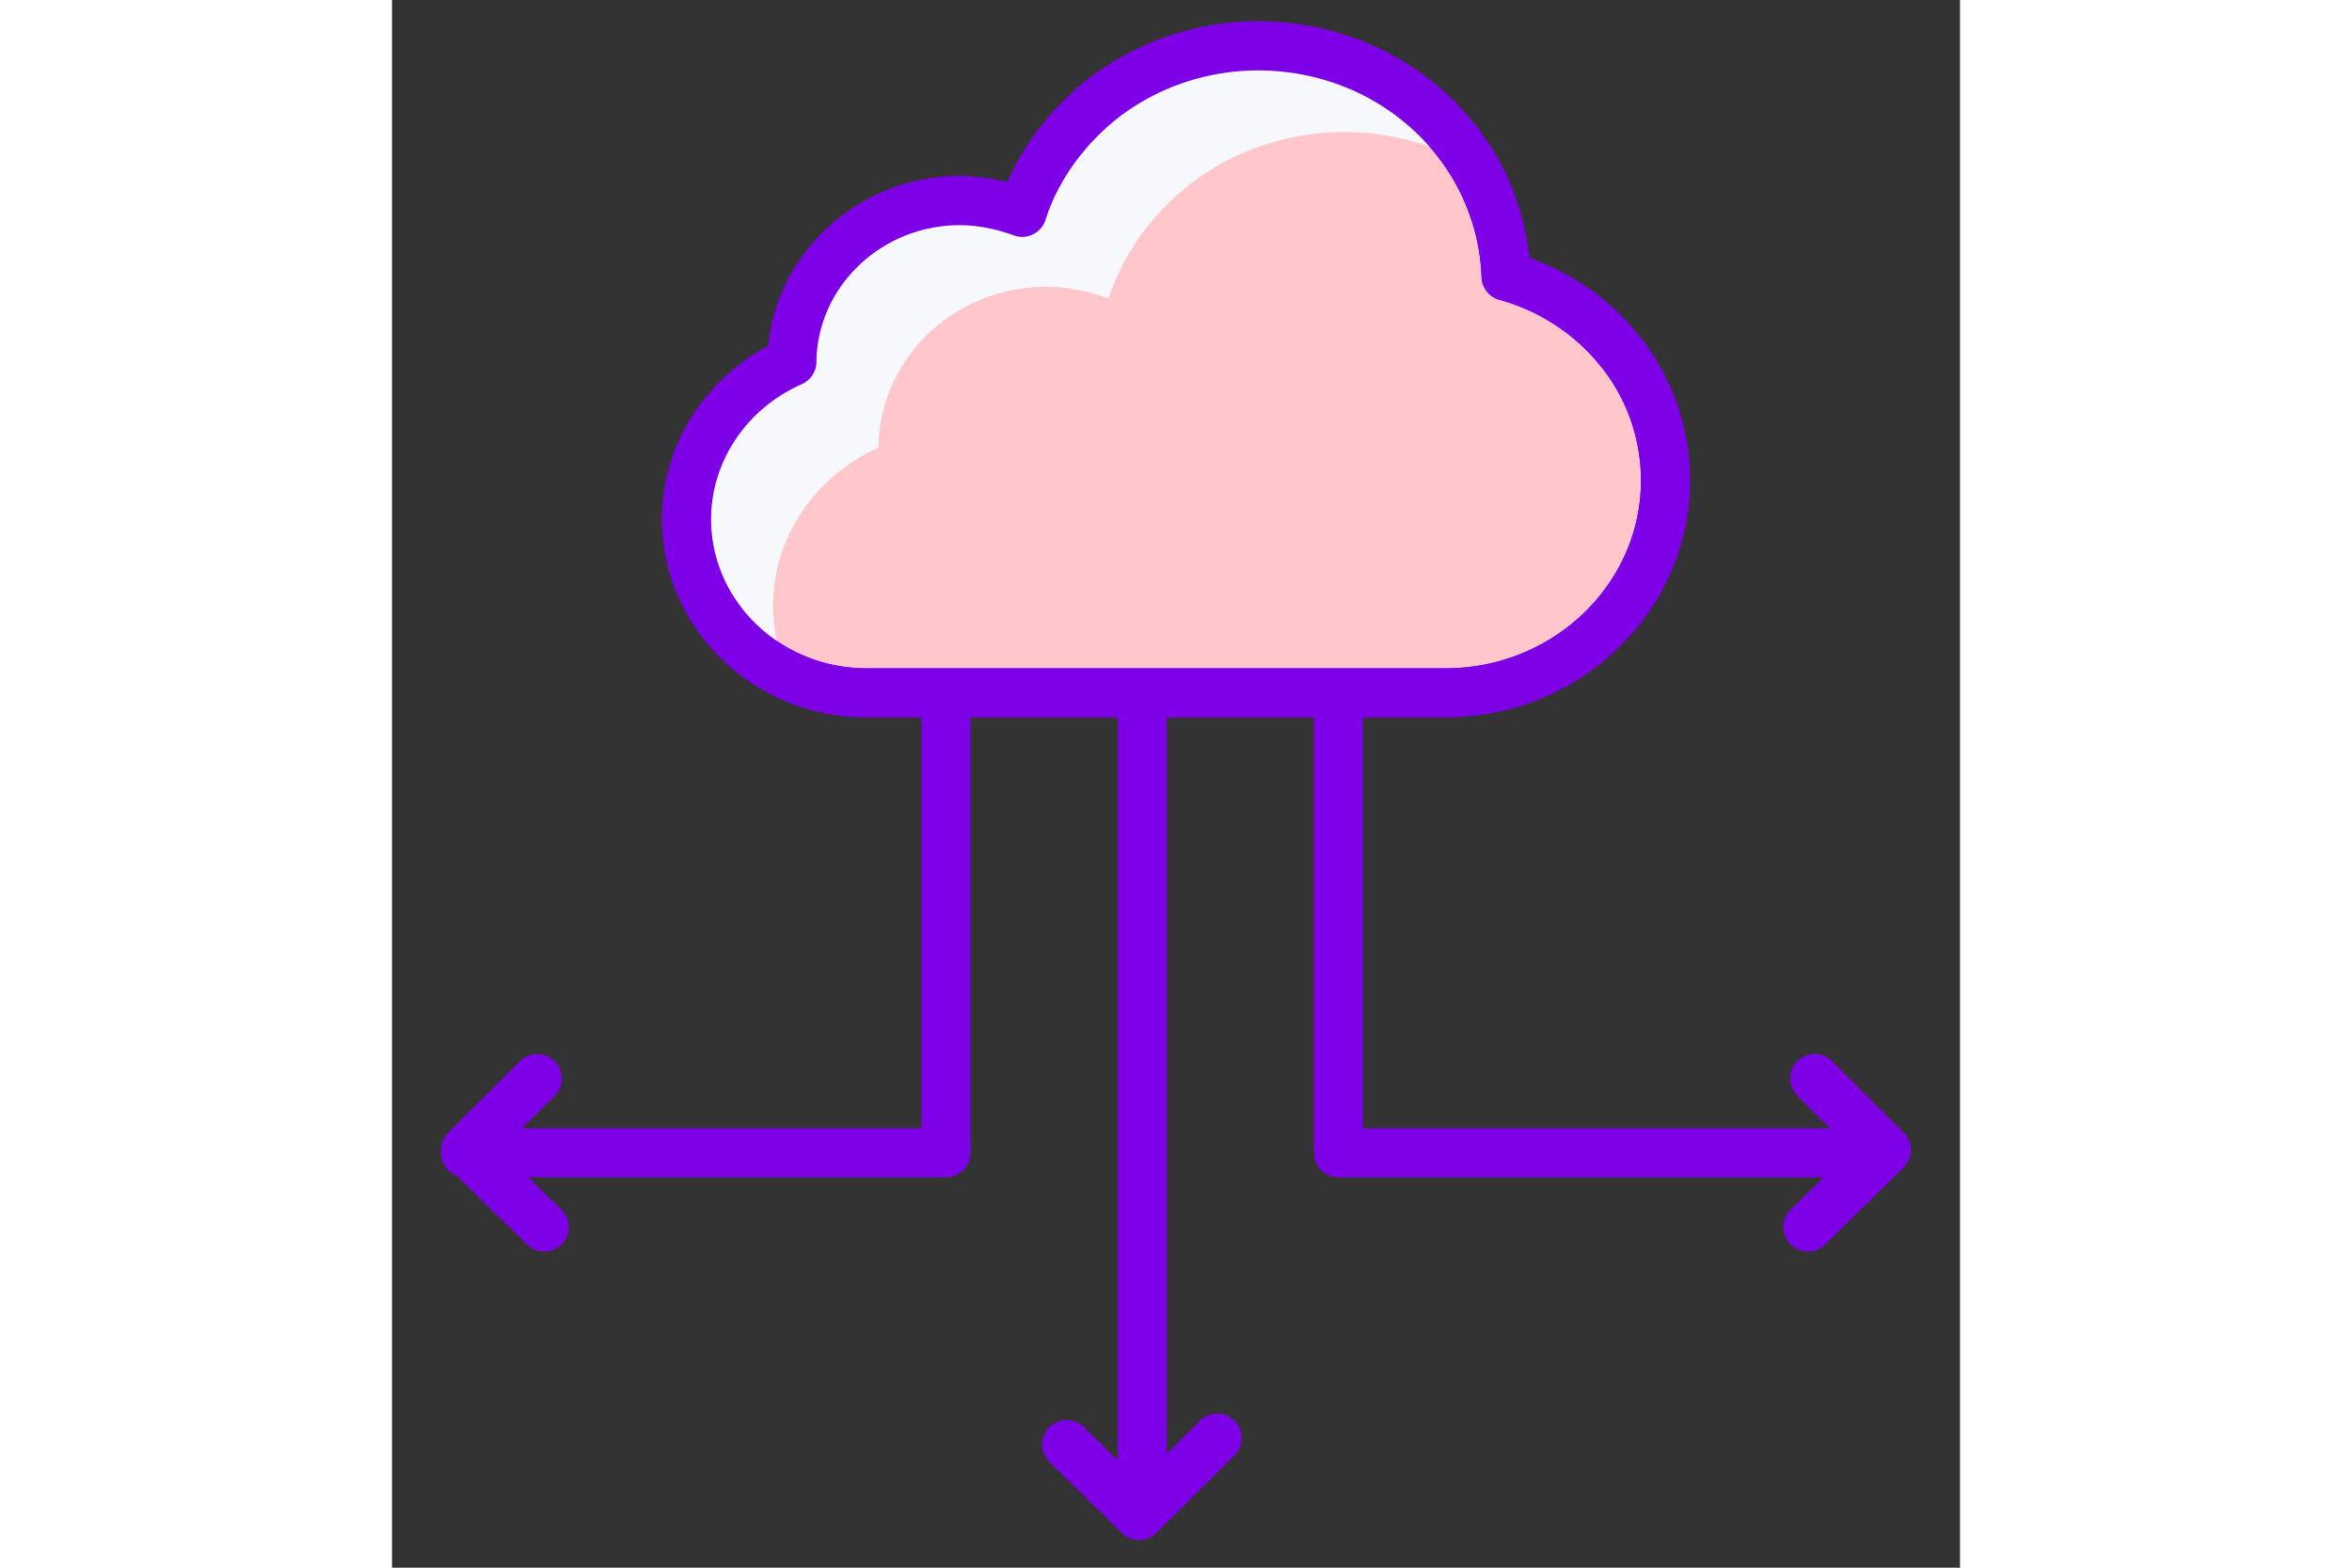
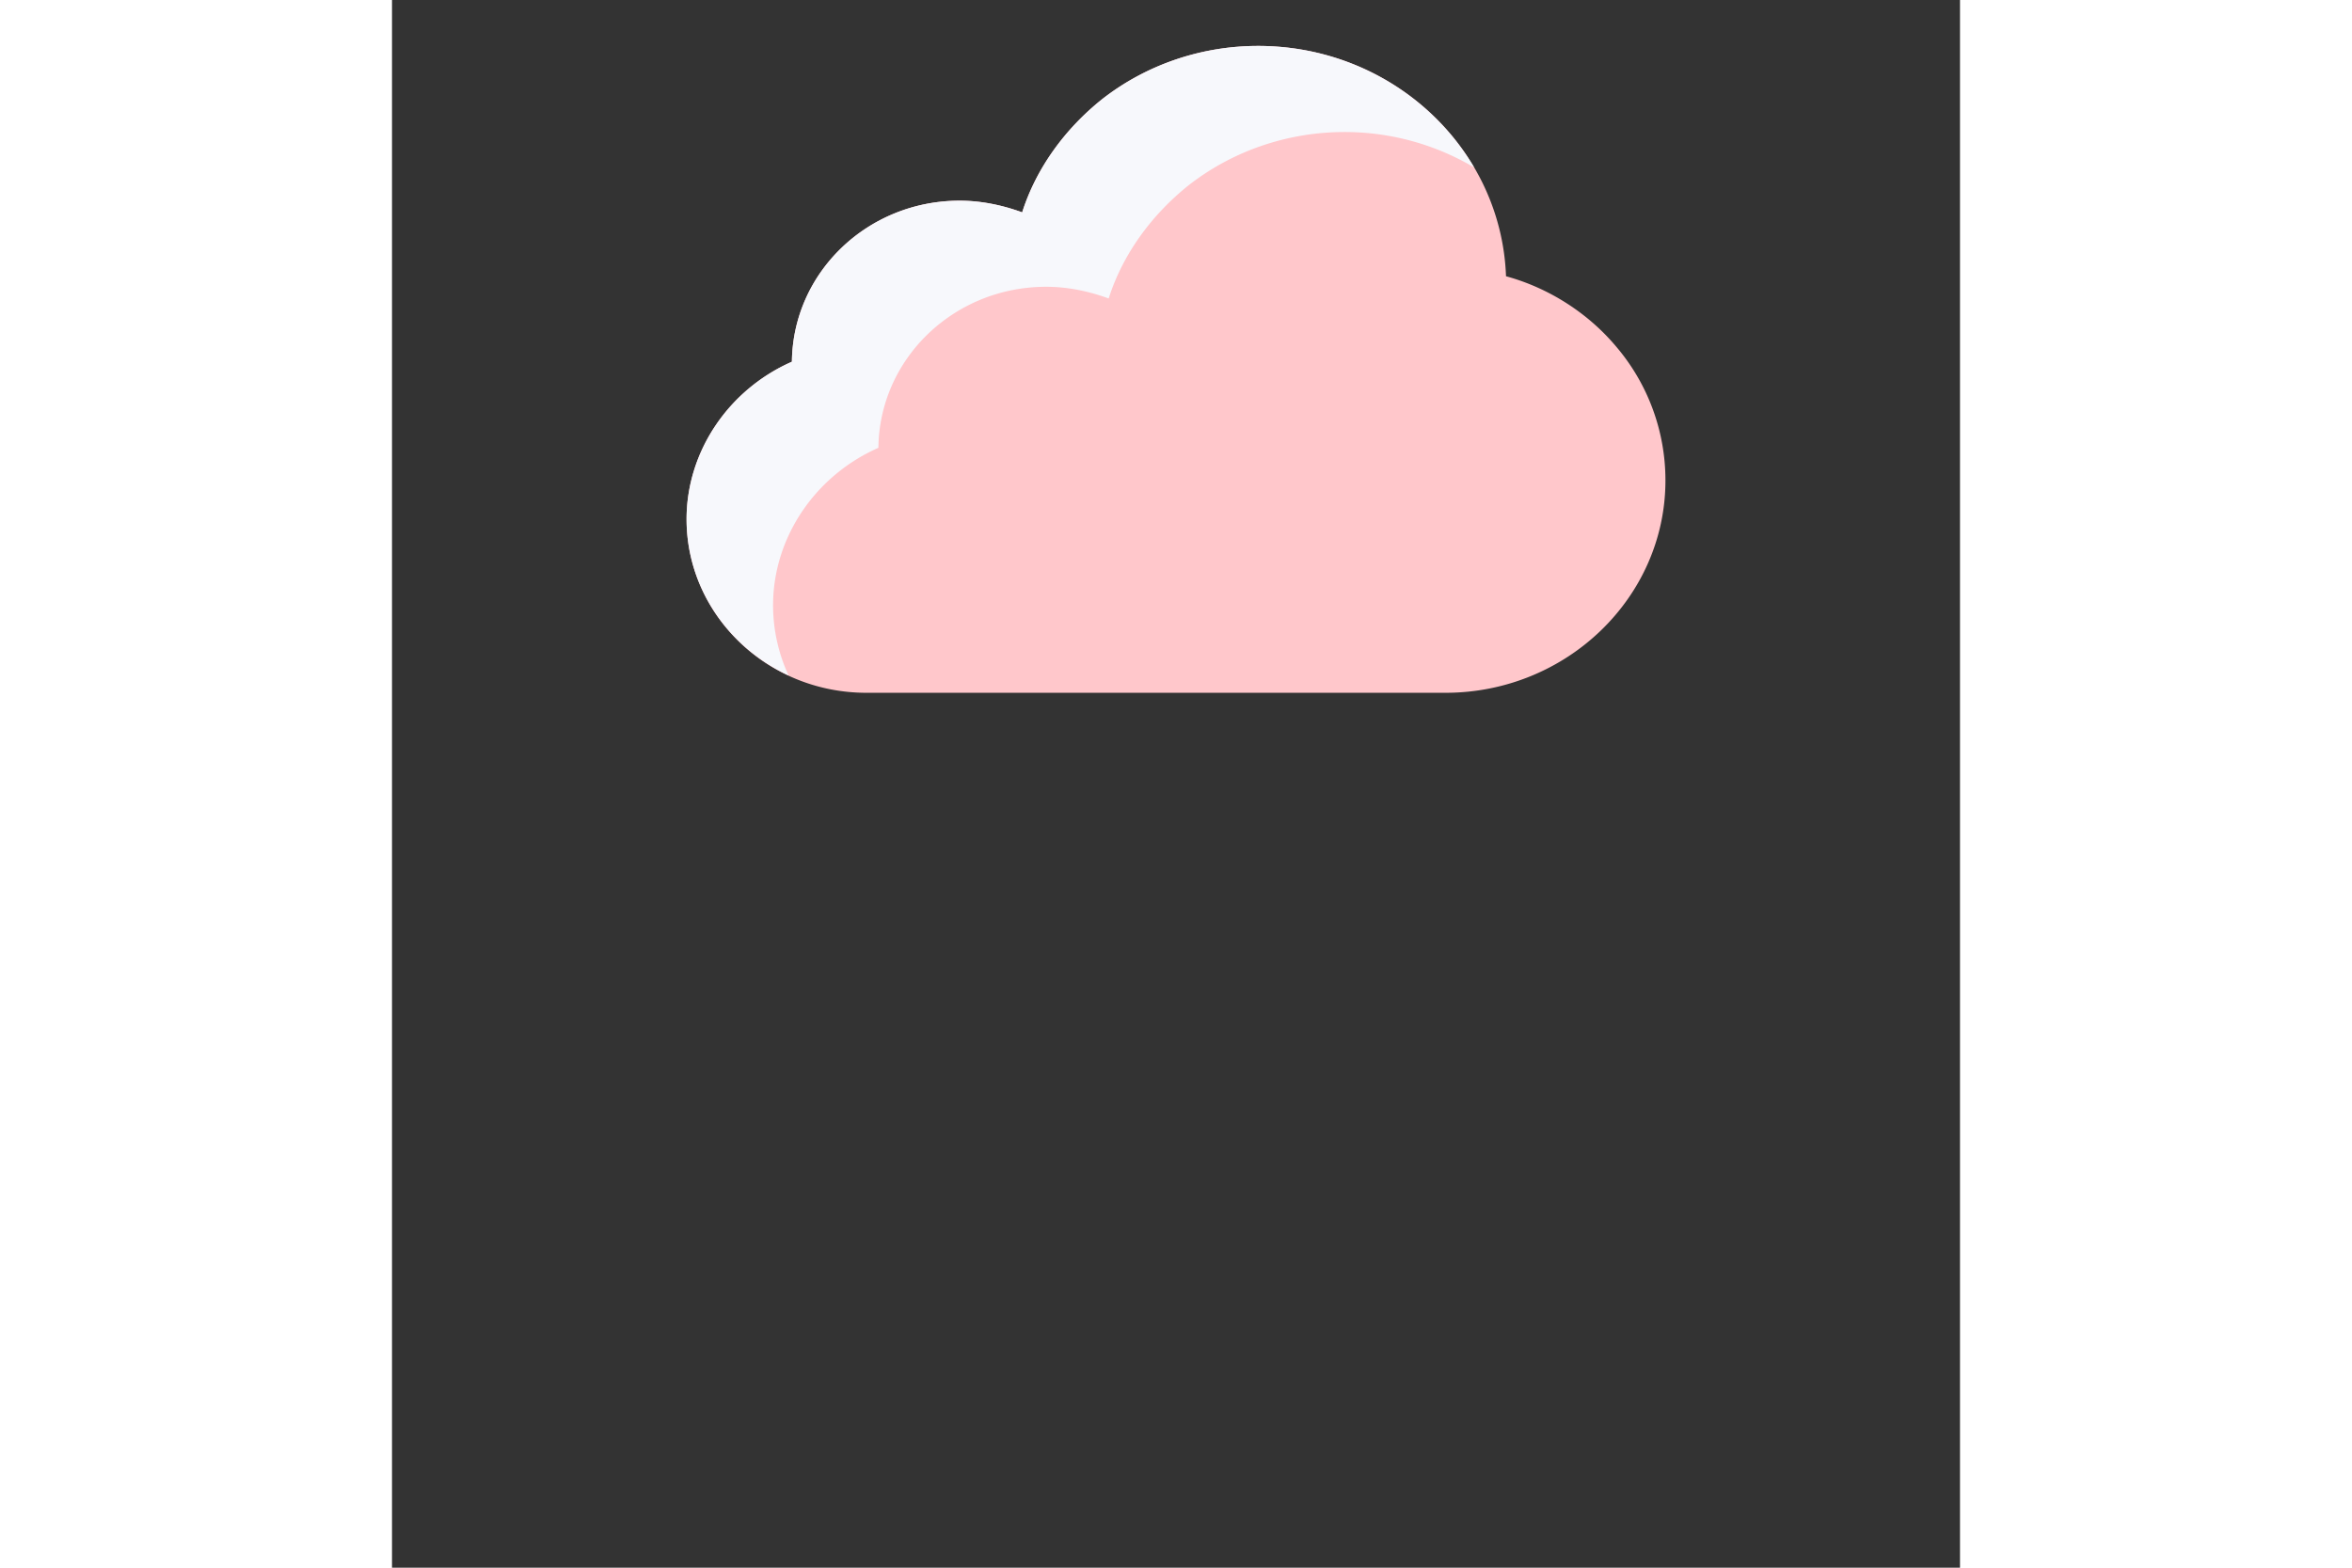
<svg xmlns="http://www.w3.org/2000/svg" version="1.1" width="60" height="40" x="0" y="0" viewBox="0 0 128 128" style="enable-background:new 0 0 40 40" xml:space="preserve" class="">
  <rect x="0" y="0" width="128" height="128" fill="#333333" stroke="none" />
  <g>
-     <path fill="#7D00E6" d="M45.222 96.123H6a2 2 0 0 1 0-4h37.222V54.558a2 2 0 0 1 4 0v39.565a2 2 0 0 1-2 2zM119.145 96.123H77.253a2 2 0 0 1-2-2V54.558a2 2 0 0 1 4 0v37.565h39.892a2 2 0 0 1 0 4z" opacity="1" data-original="#7D00E6" class="" />
    <g fill="#7D00E6">
-       <path d="M61.238 124.488a2 2 0 0 1-2-2V55.049a2 2 0 0 1 4 0v67.439a2 2 0 0 1-2 2zM12.423 102.189c-.505 0-1.01-.189-1.399-.57l-6.423-6.287a2 2 0 0 1-.013-2.846l5.863-5.846a2 2 0 0 1 2.825 2.832l-4.43 4.418 4.976 4.87a2 2 0 0 1-1.399 3.429zM115.577 102.189a2.002 2.002 0 0 1-1.399-3.43l4.976-4.87-4.429-4.417a2 2 0 1 1 2.825-2.832l5.863 5.846a2.004 2.004 0 0 1-.013 2.846l-6.423 6.287c-.39.381-.895.57-1.4.57z" fill="#7D00E6" opacity="1" data-original="#7D00E6" class="" />
-       <path d="M60.98 125.75a1.993 1.993 0 0 1-1.402-.574l-5.904-5.806a1.999 1.999 0 1 1 2.805-2.851l4.495 4.42L65.949 116a2 2 0 0 1 2.817 2.84l-6.378 6.33a1.99 1.99 0 0 1-1.408.58z" fill="#7D00E6" opacity="1" data-original="#7D00E6" class="" />
-     </g>
+       </g>
    <path fill="#FFC7CB" d="M99.92 28.285c-2.283-2.718-5.479-4.775-8.98-5.73C90.559 12.124 81.656 3.75 70.697 3.75c-4.642 0-9.132 1.543-12.709 4.334-3.044 2.424-5.403 5.656-6.545 9.256-1.598-.588-3.348-.955-5.099-.955-7.534 0-13.622 5.877-13.698 13.149-5.175 2.277-8.599 7.346-8.599 12.855 0 7.787 6.545 14.177 14.688 14.177h47.259c9.893 0 17.96-7.787 17.96-17.336a16.825 16.825 0 0 0-4.034-10.945z" opacity="1" data-original="#d2edf8" class="" />
-     <path fill="#7D00E6" d="M85.993 58.566H38.734c-9.202 0-16.688-7.257-16.688-16.178 0-5.895 3.363-11.319 8.667-14.139.742-7.753 7.499-13.865 15.631-13.865 1.259 0 2.578.169 3.891.495 1.378-3.16 3.64-6.077 6.507-8.36 3.947-3.08 8.897-4.77 13.955-4.77 11.55 0 21.007 8.37 22.142 19.306 3.332 1.178 6.349 3.251 8.606 5.936a18.796 18.796 0 0 1 4.508 12.239c0 10.663-8.954 19.336-19.96 19.336zM46.345 18.385c-6.386 0-11.634 5.011-11.698 11.17a2.003 2.003 0 0 1-1.194 1.811c-4.499 1.979-7.405 6.307-7.405 11.023 0 6.715 5.691 12.178 12.688 12.178h47.259c8.8 0 15.96-6.88 15.96-15.336 0-3.553-1.261-6.978-3.55-9.642l-.014-.018c-2.046-2.435-4.878-4.241-7.975-5.086a2 2 0 0 1-1.472-1.856C88.596 13.164 80.582 5.75 70.697 5.75c-4.17 0-8.247 1.389-11.479 3.911-2.791 2.222-4.88 5.168-5.869 8.283a1.998 1.998 0 0 1-2.596 1.272c-1.48-.543-3.004-.831-4.408-.831z" opacity="1" data-original="#7D00E6" class="" />
    <path fill="#f7f8fc" d="M39.707 36.564c.076-7.272 6.164-13.149 13.698-13.149 1.75 0 3.501.367 5.099.955 1.142-3.599 3.501-6.832 6.545-9.256 3.577-2.791 8.067-4.334 12.709-4.334 3.884 0 7.498 1.068 10.578 2.89-3.475-5.916-10.064-9.92-17.639-9.92-4.642 0-9.132 1.543-12.709 4.334-3.044 2.424-5.403 5.656-6.545 9.256-1.598-.588-3.348-.955-5.099-.955-7.534 0-13.622 5.877-13.698 13.149-5.175 2.277-8.599 7.346-8.599 12.855 0 5.601 3.395 10.465 8.327 12.763a13.681 13.681 0 0 1-1.266-5.733c0-5.509 3.424-10.578 8.599-12.855z" opacity="1" data-original="#f7f8fc" class="" />
-     <path fill="#7D00E6" d="M85.993 58.566H38.734c-9.202 0-16.688-7.257-16.688-16.178 0-5.895 3.363-11.319 8.667-14.139.742-7.753 7.499-13.865 15.631-13.865 1.259 0 2.578.169 3.891.495 1.378-3.16 3.64-6.077 6.507-8.36 3.947-3.08 8.897-4.77 13.955-4.77 11.55 0 21.007 8.37 22.142 19.306 3.332 1.178 6.349 3.251 8.606 5.936a18.796 18.796 0 0 1 4.508 12.239c0 10.663-8.954 19.336-19.96 19.336zM46.345 18.385c-6.386 0-11.634 5.011-11.698 11.17a2.003 2.003 0 0 1-1.194 1.811c-4.499 1.979-7.405 6.307-7.405 11.023 0 6.715 5.691 12.178 12.688 12.178h47.259c8.8 0 15.96-6.88 15.96-15.336 0-3.553-1.261-6.978-3.55-9.642l-.014-.018c-2.046-2.435-4.878-4.241-7.975-5.086a2 2 0 0 1-1.472-1.856C88.596 13.164 80.582 5.75 70.697 5.75c-4.17 0-8.247 1.389-11.479 3.911-2.791 2.222-4.88 5.168-5.869 8.283a1.998 1.998 0 0 1-2.596 1.272c-1.48-.543-3.004-.831-4.408-.831z" opacity="1" data-original="#7D00E6" class="" />
  </g>
</svg>